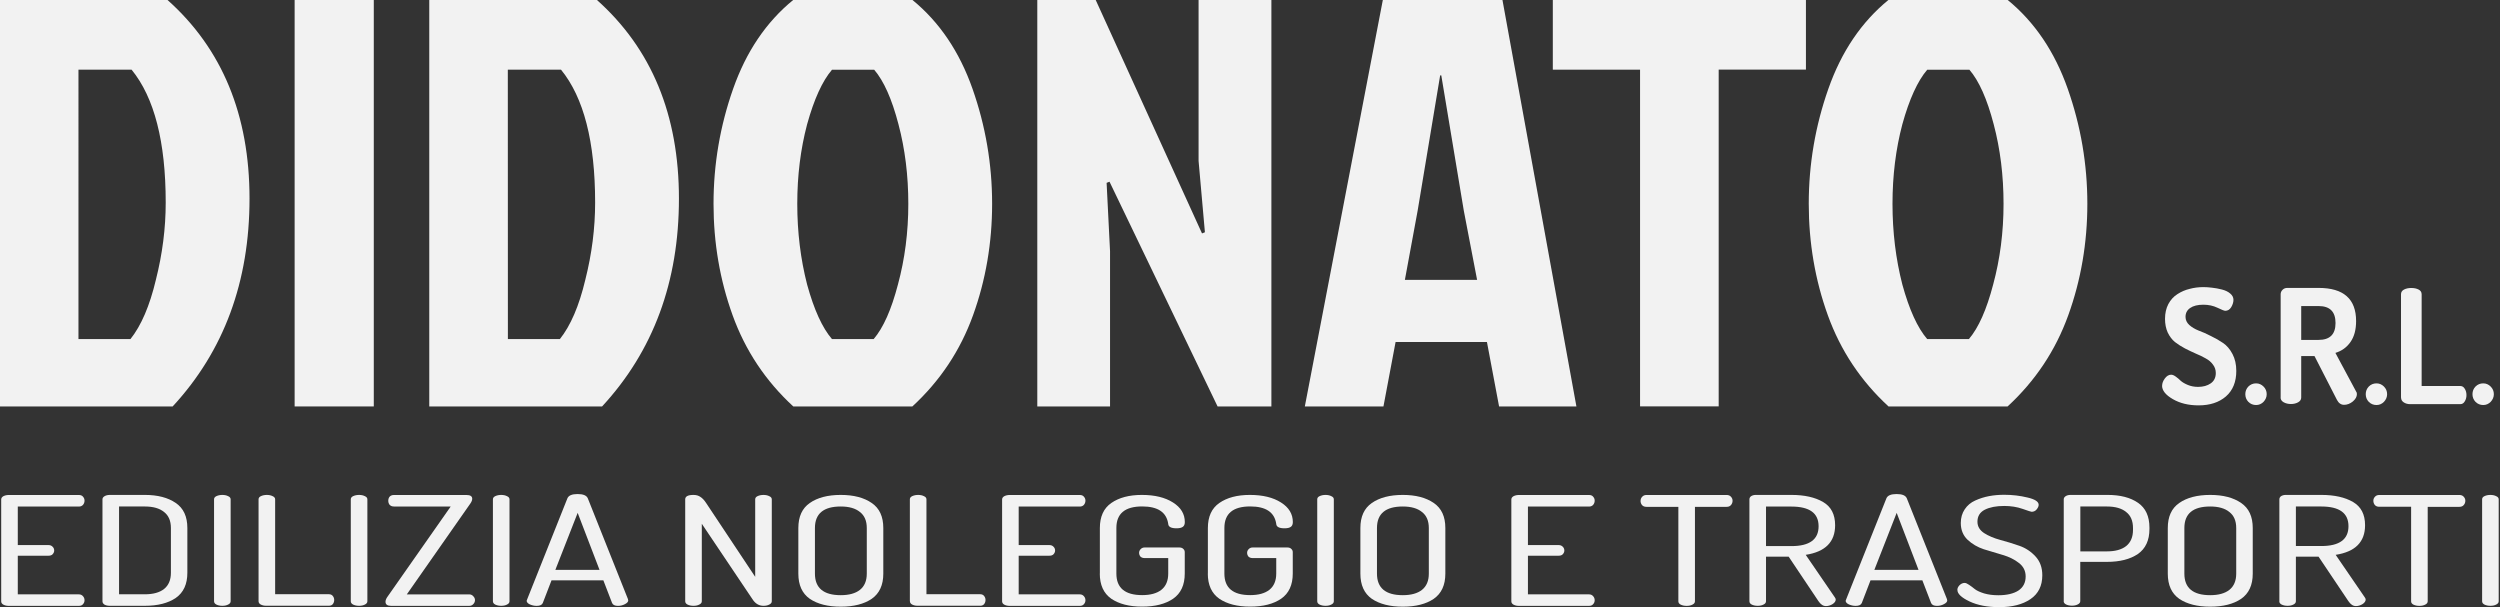
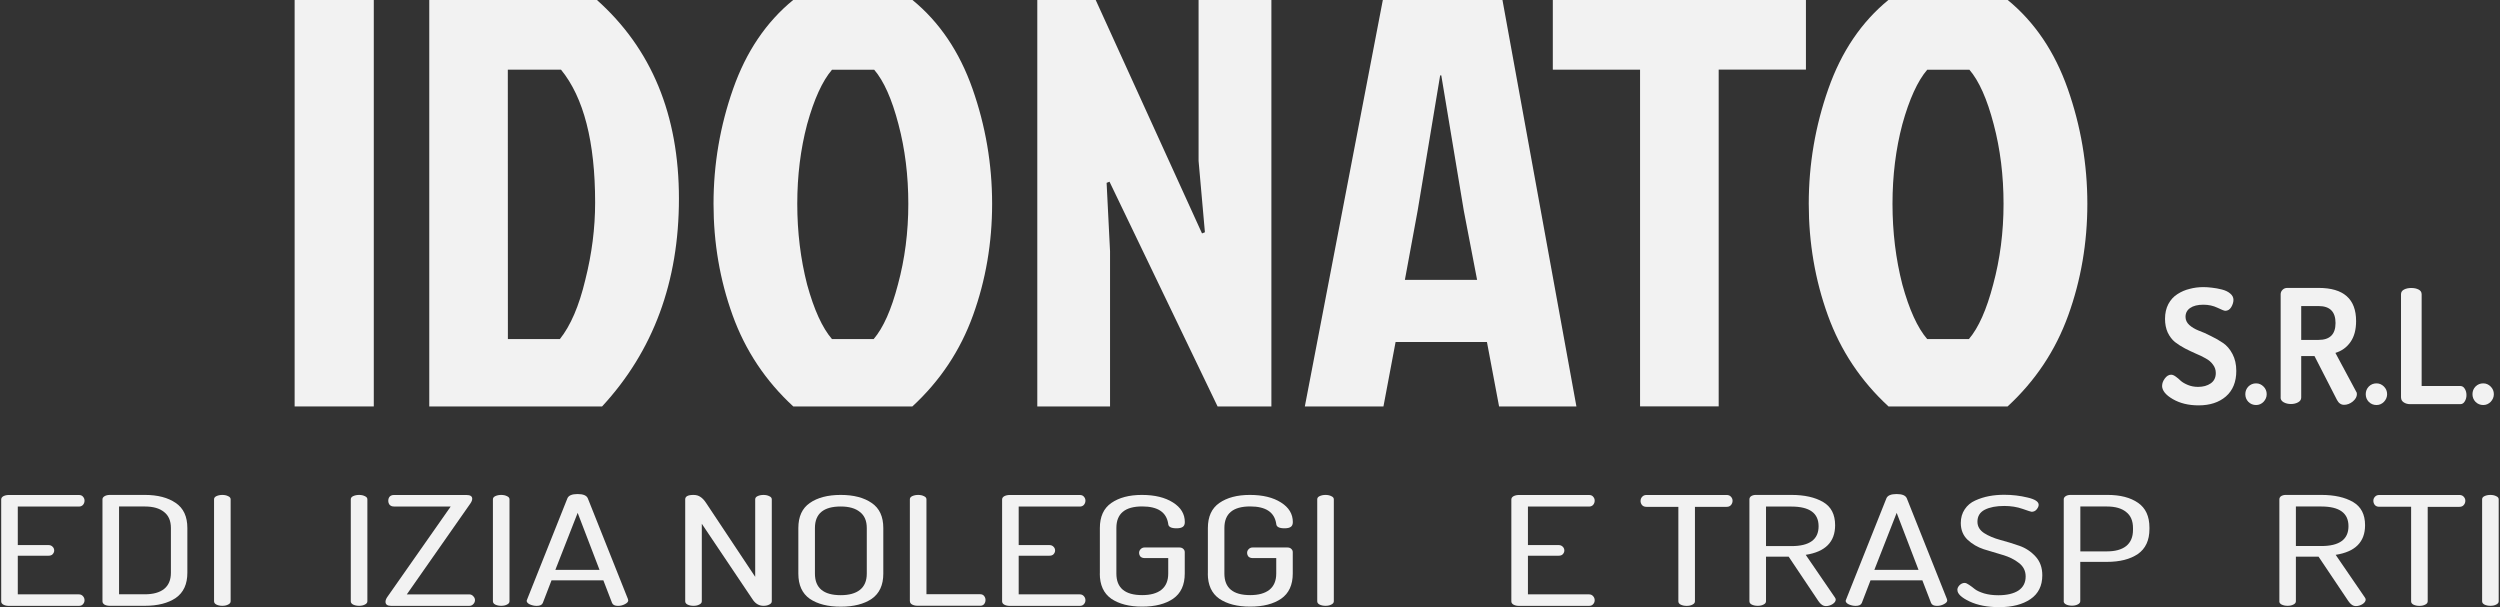
<svg xmlns="http://www.w3.org/2000/svg" xmlns:ns1="http://www.inkscape.org/namespaces/inkscape" xmlns:ns2="http://sodipodi.sourceforge.net/DTD/sodipodi-0.dtd" width="37.042mm" height="8.996mm" viewBox="0 0 37.042 8.996" version="1.1" id="svg5" ns1:version="1.2 (dc2aedaf03, 2022-05-15)" ns2:docname="logo_dd_w.svg">
  <rect x="0" y="0" width="37.042" height="8.996" fill="#333333" stroke="none" />
  <ns2:namedview id="namedview7" pagecolor="#ffffff" bordercolor="#000000" borderopacity="0.25" ns1:showpageshadow="2" ns1:pageopacity="0.0" ns1:pagecheckerboard="0" ns1:deskcolor="#d1d1d1" ns1:document-units="mm" showgrid="false" ns1:zoom="8" ns1:cx="88.75" ns1:cy="16.625" ns1:window-width="1860" ns1:window-height="1012" ns1:window-x="0" ns1:window-y="32" ns1:window-maximized="1" ns1:current-layer="layer1" showguides="true" />
  <defs id="defs2" />
  <g ns1:label="Livello 1" ns1:groupmode="layer" id="layer1" transform="translate(-5.198,-5.404)">
    <g id="g362" transform="matrix(0.999,0,0,1.003,0.003,-0.017)">
-       <path d="m 6.364,10.414 h 0.771 q 0.24,-0.3 0.377,-0.875 0.146,-0.575 0.146,-1.141 0,-1.347 -0.506,-1.964 H 6.364 Z M 5.198,11.409 V 5.404 h 2.486 q 1.217,1.081 1.217,2.934 0,1.844 -1.14,3.071 z" style="font-size:8.467px;font-family:'Aaux ProMedium';-inkscape-font-specification:'Aaux ProMedium, Normal';fill:#f2f2f2;stroke-width:0.062" id="path2654-7-5" />
      <path d="M 9.57,11.409 V 5.404 h 1.174 v 6.005 z" style="font-size:8.467px;font-family:'Aaux ProMedium';-inkscape-font-specification:'Aaux ProMedium, Normal';fill:#f2f2f2;stroke-width:0.062" id="path2656-5-3" />
      <path d="m 12.733,10.414 h 0.771 q 0.24,-0.3 0.377,-0.875 0.146,-0.575 0.146,-1.141 0,-1.347 -0.506,-1.964 h -0.789 z m -1.166,0.995 V 5.404 h 2.486 q 1.217,1.081 1.217,2.934 0,1.844 -1.14,3.071 z" style="font-size:8.467px;font-family:'Jockey One';-inkscape-font-specification:'Jockey One, Normal';fill:#f2f2f2;stroke-width:0.062" id="path2658-3-5" />
      <path d="m 18.733,5.404 q 0.6,0.489 0.891,1.312 0.291,0.824 0.291,1.699 0,0.866 -0.283,1.647 -0.283,0.781 -0.9,1.347 h -1.766 q -0.617,-0.566 -0.9,-1.347 -0.283,-0.781 -0.283,-1.647 0,-0.875 0.291,-1.699 0.291,-0.824 0.891,-1.312 z m -1.192,5.01 h 0.617 q 0.214,-0.249 0.36,-0.806 0.154,-0.566 0.154,-1.192 0,-0.626 -0.146,-1.175 -0.146,-0.558 -0.36,-0.806 h -0.626 q -0.214,0.249 -0.369,0.806 -0.146,0.549 -0.146,1.175 0,0.626 0.146,1.192 0.154,0.558 0.369,0.806 z" style="font-size:8.467px;font-family:'Jockey One';-inkscape-font-specification:'Jockey One, Normal';fill:#f2f2f2;stroke-width:0.062" id="path2660-5-6" />
      <path d="m 23.259,11.409 -1.603,-3.32 -0.043,0.017 0.051,1.012 V 11.409 H 20.585 V 5.404 H 21.451 l 1.577,3.449 0.043,-0.017 -0.094,-1.055 V 5.404 h 1.08 v 6.005 z" style="font-size:8.467px;font-family:'Jockey One';-inkscape-font-specification:'Jockey One, Normal';fill:#f2f2f2;stroke-width:0.062" id="path2662-6-2" />
      <path d="m 27.434,11.409 -0.18,-0.952 H 25.899 l -0.18,0.952 h -1.166 l 1.157,-6.005 h 1.774 l 1.097,6.005 z m -0.874,-4.89 -0.334,1.999 -0.189,1.021 h 1.071 L 26.911,8.518 26.577,6.519 Z" style="font-size:8.467px;font-family:'Jockey One';-inkscape-font-specification:'Jockey One, Normal';fill:#f2f2f2;stroke-width:0.062" id="path2664-2-9" />
      <path d="M 29.525,6.434 H 28.231 V 5.404 H 31.985 v 1.029 h -1.294 v 4.975 h -1.166 z" style="font-size:8.467px;font-family:'Jockey One';-inkscape-font-specification:'Jockey One, Normal';fill:#f2f2f2;stroke-width:0.062" id="path2666-9-1" />
      <path d="m 34.977,5.404 q 0.6,0.489 0.891,1.312 0.291,0.824 0.291,1.699 0,0.866 -0.283,1.647 -0.283,0.781 -0.9,1.347 h -1.766 q -0.617,-0.566 -0.9,-1.347 -0.283,-0.781 -0.283,-1.647 0,-0.875 0.291,-1.699 0.291,-0.824 0.891,-1.312 z m -1.192,5.01 h 0.617 q 0.214,-0.249 0.36,-0.806 0.154,-0.566 0.154,-1.192 0,-0.626 -0.146,-1.175 -0.146,-0.558 -0.36,-0.806 h -0.626 q -0.214,0.249 -0.369,0.806 -0.146,0.549 -0.146,1.175 0,0.626 0.146,1.192 0.154,0.558 0.369,0.806 z" style="font-size:8.467px;font-family:'Jockey One';-inkscape-font-specification:'Jockey One, Normal';fill:#f2f2f2;stroke-width:0.062" id="path2668-1-2" />
      <path d="m 37.268,11.104 q 0,-0.054 0.04,-0.108 0.042,-0.056 0.094,-0.056 0.03,0 0.068,0.028 0.04,0.028 0.075,0.063 0.038,0.033 0.106,0.061 0.068,0.028 0.15,0.028 0.113,0 0.188,-0.052 0.075,-0.052 0.075,-0.153 0,-0.07 -0.042,-0.124 -0.04,-0.056 -0.108,-0.092 -0.066,-0.038 -0.145,-0.07 -0.08,-0.035 -0.162,-0.077 -0.08,-0.042 -0.148,-0.094 -0.066,-0.054 -0.108,-0.141 -0.04,-0.089 -0.04,-0.202 0,-0.124 0.049,-0.218 0.052,-0.096 0.136,-0.148 0.084,-0.054 0.181,-0.077 0.096,-0.026 0.204,-0.026 0.061,0 0.129,0.009 0.068,0.007 0.143,0.026 0.077,0.019 0.124,0.059 0.049,0.04 0.049,0.094 0,0.052 -0.033,0.108 -0.033,0.054 -0.089,0.054 -0.021,0 -0.115,-0.045 -0.094,-0.045 -0.209,-0.045 -0.127,0 -0.197,0.049 -0.068,0.047 -0.068,0.131 0,0.068 0.056,0.12 0.056,0.049 0.138,0.082 0.084,0.03 0.181,0.08 0.099,0.047 0.181,0.103 0.084,0.056 0.141,0.164 0.056,0.106 0.056,0.249 0,0.244 -0.155,0.378 -0.153,0.131 -0.404,0.131 -0.223,0 -0.382,-0.092 -0.16,-0.092 -0.16,-0.199 z" style="font-weight:bold;font-size:2.347px;font-family:Dosis;-inkscape-font-specification:'Dosis Bold';fill:#f2f2f2;stroke-width:0.007" id="path305" />
      <path d="m 38.547,11.341 q -0.045,-0.047 -0.045,-0.113 0,-0.066 0.045,-0.113 0.047,-0.047 0.115,-0.047 0.063,0 0.11,0.047 0.047,0.047 0.047,0.113 0,0.063 -0.047,0.113 -0.047,0.047 -0.11,0.047 -0.068,0 -0.115,-0.047 z" style="font-weight:bold;font-size:2.347px;font-family:Dosis;-inkscape-font-specification:'Dosis Bold';fill:#f2f2f2;stroke-width:0.007" id="path307" />
      <path d="M 39.026,11.278 V 9.752 q 0,-0.038 0.028,-0.066 0.028,-0.028 0.07,-0.028 h 0.465 q 0.556,0 0.556,0.49 0,0.192 -0.084,0.31 -0.082,0.117 -0.223,0.16 l 0.307,0.57 q 0.012,0.014 0.012,0.038 0,0.059 -0.061,0.11 -0.061,0.049 -0.129,0.049 -0.068,0 -0.106,-0.073 L 39.528,10.665 H 39.331 v 0.612 q 0,0.045 -0.045,0.07 -0.045,0.026 -0.108,0.026 -0.061,0 -0.108,-0.026 -0.045,-0.026 -0.045,-0.07 z m 0.305,-0.852 h 0.258 q 0.251,0 0.251,-0.249 0,-0.251 -0.251,-0.251 h -0.258 z" style="font-weight:bold;font-size:2.347px;font-family:Dosis;-inkscape-font-specification:'Dosis Bold';fill:#f2f2f2;stroke-width:0.007" id="path309" />
      <path d="m 40.333,11.341 q -0.045,-0.047 -0.045,-0.113 0,-0.066 0.045,-0.113 0.047,-0.047 0.115,-0.047 0.063,0 0.11,0.047 0.047,0.047 0.047,0.113 0,0.063 -0.047,0.113 -0.047,0.047 -0.11,0.047 -0.068,0 -0.115,-0.047 z" style="font-weight:bold;font-size:2.347px;font-family:Dosis;-inkscape-font-specification:'Dosis Bold';fill:#f2f2f2;stroke-width:0.007" id="path311" />
      <path d="M 40.811,11.278 V 9.752 q 0,-0.047 0.045,-0.07 0.045,-0.023 0.108,-0.023 0.063,0 0.108,0.023 0.045,0.023 0.045,0.07 V 11.107 h 0.573 q 0.042,0 0.066,0.04 0.026,0.04 0.026,0.094 0,0.054 -0.026,0.094 -0.023,0.04 -0.066,0.04 h -0.744 q -0.054,0 -0.094,-0.026 -0.04,-0.026 -0.04,-0.07 z" style="font-weight:bold;font-size:2.347px;font-family:Dosis;-inkscape-font-specification:'Dosis Bold';fill:#f2f2f2;stroke-width:0.007" id="path313" />
      <path d="m 41.916,11.341 q -0.045,-0.047 -0.045,-0.113 0,-0.066 0.045,-0.113 0.047,-0.047 0.115,-0.047 0.063,0 0.11,0.047 0.047,0.047 0.047,0.113 0,0.063 -0.047,0.113 -0.047,0.047 -0.11,0.047 -0.068,0 -0.115,-0.047 z" style="font-weight:bold;font-size:2.347px;font-family:Dosis;-inkscape-font-specification:'Dosis Bold';fill:#f2f2f2;stroke-width:0.007" id="path315" />
      <path d="m 5.218,14.287 v -1.503 q 0,-0.031 0.032,-0.049 0.035,-0.018 0.079,-0.018 h 1.041 q 0.041,0 0.061,0.025 0.023,0.025 0.023,0.058 0,0.036 -0.023,0.063 -0.023,0.025 -0.061,0.025 H 5.464 v 0.569 h 0.456 q 0.038,0 0.061,0.025 0.023,0.022 0.023,0.056 0,0.029 -0.023,0.054 -0.02,0.022 -0.061,0.022 H 5.464 v 0.571 h 0.906 q 0.038,0 0.061,0.027 0.023,0.025 0.023,0.06 0,0.034 -0.023,0.058 -0.02,0.025 -0.061,0.025 H 5.329 q -0.044,0 -0.079,-0.018 -0.032,-0.018 -0.032,-0.049 z" style="font-weight:500;font-size:2.559px;font-family:Dosis;-inkscape-font-specification:'Dosis, Medium';letter-spacing:0px;fill:#f2f2f2;stroke-width:0" id="path433" />
      <path d="m 6.72,14.289 v -1.508 q 0,-0.027 0.029,-0.045 0.032,-0.02 0.082,-0.02 h 0.517 q 0.286,0 0.459,0.119 0.172,0.116 0.172,0.37 v 0.661 q 0,0.253 -0.172,0.372 -0.172,0.116 -0.459,0.116 H 6.831 q -0.05,0 -0.082,-0.018 -0.029,-0.02 -0.029,-0.047 z m 0.246,-0.105 h 0.383 q 0.184,0 0.284,-0.078 0.102,-0.081 0.102,-0.24 v -0.661 q 0,-0.159 -0.102,-0.237 -0.099,-0.081 -0.284,-0.081 H 6.966 Z" style="font-weight:500;font-size:2.559px;font-family:Dosis;-inkscape-font-specification:'Dosis, Medium';letter-spacing:0px;fill:#f2f2f2;stroke-width:0" id="path435" />
      <path d="m 8.375,14.287 v -1.506 q 0,-0.031 0.035,-0.047 0.038,-0.018 0.088,-0.018 0.05,0 0.085,0.018 0.038,0.016 0.038,0.047 v 1.506 q 0,0.031 -0.038,0.049 -0.035,0.018 -0.085,0.018 -0.05,0 -0.088,-0.018 -0.035,-0.018 -0.035,-0.049 z" style="font-weight:500;font-size:2.559px;font-family:Dosis;-inkscape-font-specification:'Dosis, Medium';letter-spacing:0px;fill:#f2f2f2;stroke-width:0" id="path437" />
-       <path d="m 9.035,14.287 v -1.506 q 0,-0.031 0.035,-0.047 0.038,-0.018 0.088,-0.018 0.05,0 0.085,0.018 0.038,0.016 0.038,0.047 v 1.402 h 0.798 q 0.038,0 0.058,0.027 0.02,0.025 0.02,0.058 0,0.034 -0.02,0.06 -0.02,0.025 -0.058,0.025 H 9.146 q -0.044,0 -0.079,-0.018 -0.032,-0.018 -0.032,-0.049 z" style="font-weight:500;font-size:2.559px;font-family:Dosis;-inkscape-font-specification:'Dosis, Medium';letter-spacing:0px;fill:#f2f2f2;stroke-width:0" id="path439" />
      <path d="m 10.403,14.287 v -1.506 q 0,-0.031 0.035,-0.047 0.038,-0.018 0.088,-0.018 0.05,0 0.085,0.018 0.038,0.016 0.038,0.047 v 1.506 q 0,0.031 -0.038,0.049 -0.035,0.018 -0.085,0.018 -0.05,0 -0.088,-0.018 -0.035,-0.018 -0.035,-0.049 z" style="font-weight:500;font-size:2.559px;font-family:Dosis;-inkscape-font-specification:'Dosis, Medium';letter-spacing:0px;fill:#f2f2f2;stroke-width:0" id="path441" />
      <path d="m 10.918,14.294 q 0,-0.029 0.023,-0.065 l 0.944,-1.342 h -0.842 q -0.041,0 -0.064,-0.025 -0.02,-0.025 -0.02,-0.06 0,-0.036 0.02,-0.06 0.023,-0.025 0.064,-0.025 h 1.076 q 0.085,0 0.085,0.056 0,0.031 -0.029,0.072 l -0.941,1.34 h 0.924 q 0.038,0 0.061,0.027 0.026,0.025 0.026,0.058 0,0.034 -0.026,0.06 -0.023,0.025 -0.061,0.025 h -1.155 q -0.085,0 -0.085,-0.06 z" style="font-weight:500;font-size:2.559px;font-family:Dosis;-inkscape-font-specification:'Dosis, Medium';letter-spacing:0px;fill:#f2f2f2;stroke-width:0" id="path443" />
      <path d="m 12.511,14.287 v -1.506 q 0,-0.031 0.035,-0.047 0.038,-0.018 0.088,-0.018 0.05,0 0.085,0.018 0.038,0.016 0.038,0.047 v 1.506 q 0,0.031 -0.038,0.049 -0.035,0.018 -0.085,0.018 -0.05,0 -0.088,-0.018 -0.035,-0.018 -0.035,-0.049 z" style="font-weight:500;font-size:2.559px;font-family:Dosis;-inkscape-font-specification:'Dosis, Medium';letter-spacing:0px;fill:#f2f2f2;stroke-width:0" id="path445" />
      <path d="m 13.013,14.276 q 0,-0.004 0.006,-0.018 l 0.596,-1.49 q 0.026,-0.065 0.152,-0.065 0.126,0 0.152,0.065 l 0.596,1.49 q 0,0.004 0,0.009 0.003,0.004 0.003,0.007 0,0.031 -0.05,0.056 -0.047,0.025 -0.102,0.025 -0.07,0 -0.088,-0.043 l -0.129,-0.334 h -0.769 l -0.129,0.334 q -0.018,0.043 -0.091,0.043 -0.053,0 -0.102,-0.022 -0.047,-0.022 -0.047,-0.056 z m 0.424,-0.453 h 0.655 l -0.324,-0.842 z" style="font-weight:500;font-size:2.559px;font-family:Dosis;-inkscape-font-specification:'Dosis, Medium';letter-spacing:0px;fill:#f2f2f2;stroke-width:0" id="path447" />
      <path d="m 15.363,14.287 v -1.506 q 0,-0.065 0.123,-0.065 0.061,0 0.102,0.029 0.044,0.027 0.085,0.09 l 0.728,1.091 v -1.145 q 0,-0.031 0.035,-0.047 0.038,-0.018 0.088,-0.018 0.05,0 0.085,0.018 0.038,0.016 0.038,0.047 v 1.506 q 0,0.031 -0.038,0.049 -0.035,0.018 -0.085,0.018 -0.094,0 -0.155,-0.085 l -0.76,-1.127 v 1.145 q 0,0.031 -0.038,0.049 -0.035,0.018 -0.085,0.018 -0.05,0 -0.088,-0.018 -0.035,-0.018 -0.035,-0.049 z" style="font-weight:500;font-size:2.559px;font-family:Dosis;-inkscape-font-specification:'Dosis, Medium';letter-spacing:0px;fill:#f2f2f2;stroke-width:0" id="path449" />
      <path d="m 17.041,13.879 v -0.674 q 0,-0.253 0.17,-0.37 0.172,-0.119 0.459,-0.119 0.286,0 0.459,0.119 0.172,0.116 0.172,0.37 v 0.674 q 0,0.253 -0.172,0.372 -0.172,0.116 -0.459,0.116 -0.286,0 -0.459,-0.116 -0.17,-0.119 -0.17,-0.372 z m 0.246,0 q 0,0.318 0.383,0.318 0.184,0 0.284,-0.078 0.102,-0.081 0.102,-0.24 v -0.674 q 0,-0.159 -0.102,-0.237 -0.099,-0.081 -0.284,-0.081 -0.383,0 -0.383,0.318 z" style="font-weight:500;font-size:2.559px;font-family:Dosis;-inkscape-font-specification:'Dosis, Medium';letter-spacing:0px;fill:#f2f2f2;stroke-width:0" id="path451" />
      <path d="m 18.695,14.287 v -1.506 q 0,-0.031 0.035,-0.047 0.038,-0.018 0.088,-0.018 0.05,0 0.085,0.018 0.038,0.016 0.038,0.047 v 1.402 h 0.798 q 0.038,0 0.058,0.027 0.02,0.025 0.02,0.058 0,0.034 -0.02,0.06 -0.02,0.025 -0.058,0.025 h -0.932 q -0.044,0 -0.079,-0.018 -0.032,-0.018 -0.032,-0.049 z" style="font-weight:500;font-size:2.559px;font-family:Dosis;-inkscape-font-specification:'Dosis, Medium';letter-spacing:0px;fill:#f2f2f2;stroke-width:0" id="path453" />
      <path d="m 20.063,14.287 v -1.503 q 0,-0.031 0.032,-0.049 0.035,-0.018 0.079,-0.018 h 1.041 q 0.041,0 0.061,0.025 0.023,0.025 0.023,0.058 0,0.036 -0.023,0.063 -0.023,0.025 -0.061,0.025 h -0.906 v 0.569 h 0.456 q 0.038,0 0.061,0.025 0.023,0.022 0.023,0.056 0,0.029 -0.023,0.054 -0.02,0.022 -0.061,0.022 h -0.456 v 0.571 h 0.906 q 0.038,0 0.061,0.027 0.023,0.025 0.023,0.06 0,0.034 -0.023,0.058 -0.02,0.025 -0.061,0.025 h -1.041 q -0.044,0 -0.079,-0.018 -0.032,-0.018 -0.032,-0.049 z" style="font-weight:500;font-size:2.559px;font-family:Dosis;-inkscape-font-specification:'Dosis, Medium';letter-spacing:0px;fill:#f2f2f2;stroke-width:0" id="path455" />
      <path d="m 21.513,13.879 v -0.674 q 0,-0.253 0.17,-0.37 0.172,-0.119 0.453,-0.119 0.286,0 0.462,0.112 0.175,0.11 0.175,0.289 0,0.052 -0.032,0.072 -0.029,0.02 -0.091,0.02 -0.12,0 -0.123,-0.065 -0.038,-0.258 -0.386,-0.258 -0.383,0 -0.383,0.318 v 0.674 q 0,0.318 0.383,0.318 0.184,0 0.284,-0.078 0.102,-0.081 0.102,-0.24 v -0.229 h -0.348 q -0.041,0 -0.064,-0.022 -0.02,-0.025 -0.02,-0.056 0,-0.031 0.023,-0.054 0.023,-0.025 0.061,-0.025 h 0.509 q 0.041,0 0.061,0.02 0.023,0.02 0.023,0.049 v 0.316 q 0,0.253 -0.172,0.372 -0.172,0.117 -0.459,0.117 -0.286,0 -0.459,-0.117 -0.17,-0.119 -0.17,-0.372 z" style="font-weight:500;font-size:2.559px;font-family:Dosis;-inkscape-font-specification:'Dosis, Medium';letter-spacing:0px;fill:#f2f2f2;stroke-width:0" id="path457" />
      <path d="m 23.115,13.879 v -0.674 q 0,-0.253 0.17,-0.37 0.172,-0.119 0.453,-0.119 0.286,0 0.462,0.112 0.175,0.11 0.175,0.289 0,0.052 -0.032,0.072 -0.029,0.02 -0.091,0.02 -0.12,0 -0.123,-0.065 -0.038,-0.258 -0.386,-0.258 -0.383,0 -0.383,0.318 v 0.674 q 0,0.318 0.383,0.318 0.184,0 0.284,-0.078 0.102,-0.081 0.102,-0.24 v -0.229 h -0.348 q -0.041,0 -0.064,-0.022 -0.02,-0.025 -0.02,-0.056 0,-0.031 0.023,-0.054 0.023,-0.025 0.061,-0.025 h 0.509 q 0.041,0 0.061,0.02 0.023,0.02 0.023,0.049 v 0.316 q 0,0.253 -0.172,0.372 -0.172,0.117 -0.459,0.117 -0.286,0 -0.459,-0.117 -0.17,-0.119 -0.17,-0.372 z" style="font-weight:500;font-size:2.559px;font-family:Dosis;-inkscape-font-specification:'Dosis, Medium';letter-spacing:0px;fill:#f2f2f2;stroke-width:0" id="path459" />
      <path d="m 24.737,14.287 v -1.506 q 0,-0.031 0.035,-0.047 0.038,-0.018 0.088,-0.018 0.05,0 0.085,0.018 0.038,0.016 0.038,0.047 v 1.506 q 0,0.031 -0.038,0.049 -0.035,0.018 -0.085,0.018 -0.05,0 -0.088,-0.018 -0.035,-0.018 -0.035,-0.049 z" style="font-weight:500;font-size:2.559px;font-family:Dosis;-inkscape-font-specification:'Dosis, Medium';letter-spacing:0px;fill:#f2f2f2;stroke-width:0" id="path461" />
-       <path d="m 25.377,13.879 v -0.674 q 0,-0.253 0.17,-0.37 0.172,-0.119 0.459,-0.119 0.286,0 0.459,0.119 0.172,0.116 0.172,0.37 v 0.674 q 0,0.253 -0.172,0.372 -0.172,0.116 -0.459,0.116 -0.286,0 -0.459,-0.116 -0.17,-0.119 -0.17,-0.372 z m 0.246,0 q 0,0.318 0.383,0.318 0.184,0 0.284,-0.078 0.102,-0.081 0.102,-0.24 v -0.674 q 0,-0.159 -0.102,-0.237 -0.099,-0.081 -0.284,-0.081 -0.383,0 -0.383,0.318 z" style="font-weight:500;font-size:2.559px;font-family:Dosis;-inkscape-font-specification:'Dosis, Medium';letter-spacing:0px;fill:#f2f2f2;stroke-width:0" id="path463" />
      <path d="m 27.616,14.287 v -1.503 q 0,-0.031 0.032,-0.049 0.035,-0.018 0.079,-0.018 h 1.041 q 0.041,0 0.061,0.025 0.023,0.025 0.023,0.058 0,0.036 -0.023,0.063 -0.023,0.025 -0.061,0.025 h -0.906 v 0.569 h 0.456 q 0.038,0 0.061,0.025 0.023,0.022 0.023,0.056 0,0.029 -0.023,0.054 -0.02,0.022 -0.061,0.022 h -0.456 v 0.571 h 0.906 q 0.038,0 0.061,0.027 0.023,0.025 0.023,0.06 0,0.034 -0.023,0.058 -0.02,0.025 -0.061,0.025 h -1.041 q -0.044,0 -0.079,-0.018 -0.032,-0.018 -0.032,-0.049 z" style="font-weight:500;font-size:2.559px;font-family:Dosis;-inkscape-font-specification:'Dosis, Medium';letter-spacing:0px;fill:#f2f2f2;stroke-width:0" id="path465" />
      <path d="m 29.533,12.802 q 0,-0.034 0.023,-0.058 0.023,-0.027 0.064,-0.027 h 1.19 q 0.041,0 0.064,0.027 0.023,0.025 0.023,0.058 0,0.036 -0.023,0.063 -0.023,0.027 -0.064,0.027 h -0.471 v 1.396 q 0,0.031 -0.038,0.049 -0.035,0.018 -0.085,0.018 -0.05,0 -0.088,-0.018 -0.035,-0.018 -0.035,-0.049 v -1.396 h -0.474 q -0.041,0 -0.064,-0.025 -0.023,-0.027 -0.023,-0.065 z" style="font-weight:500;font-size:2.559px;font-family:Dosis;-inkscape-font-specification:'Dosis, Medium';letter-spacing:0px;fill:#f2f2f2;stroke-width:0" id="path467" />
      <path d="m 31.147,14.287 v -1.506 q 0,-0.027 0.023,-0.045 0.026,-0.018 0.064,-0.02 h 0.535 q 0.292,0 0.471,0.105 0.178,0.103 0.178,0.343 0,0.37 -0.436,0.437 l 0.433,0.63 q 0.012,0.016 0.012,0.031 0,0.036 -0.047,0.067 -0.047,0.029 -0.099,0.029 -0.061,0 -0.111,-0.074 l -0.441,-0.656 h -0.336 v 0.659 q 0,0.031 -0.038,0.049 -0.035,0.018 -0.085,0.018 -0.05,0 -0.088,-0.018 -0.035,-0.018 -0.035,-0.049 z m 0.246,-0.815 h 0.377 q 0.403,0 0.403,-0.293 0,-0.291 -0.403,-0.291 h -0.377 z" style="font-weight:500;font-size:2.559px;font-family:Dosis;-inkscape-font-specification:'Dosis, Medium';letter-spacing:0px;fill:#f2f2f2;stroke-width:0" id="path469" />
      <path d="m 32.576,14.276 q 0,-0.004 0.006,-0.018 l 0.596,-1.49 q 0.026,-0.065 0.152,-0.065 0.126,0 0.152,0.065 l 0.596,1.49 q 0,0.004 0,0.009 0.003,0.004 0.003,0.007 0,0.031 -0.05,0.056 -0.047,0.025 -0.102,0.025 -0.07,0 -0.088,-0.043 l -0.129,-0.334 h -0.769 l -0.129,0.334 q -0.018,0.043 -0.091,0.043 -0.053,0 -0.102,-0.022 -0.047,-0.022 -0.047,-0.056 z m 0.424,-0.453 h 0.655 l -0.324,-0.842 z" style="font-weight:500;font-size:2.559px;font-family:Dosis;-inkscape-font-specification:'Dosis, Medium';letter-spacing:0px;fill:#f2f2f2;stroke-width:0" id="path471" />
      <path d="m 34.231,14.119 q 0,-0.036 0.032,-0.069 0.035,-0.034 0.076,-0.034 0.026,0 0.067,0.029 0.041,0.027 0.085,0.063 0.044,0.034 0.137,0.063 0.094,0.027 0.21,0.027 0.19,0 0.298,-0.069 0.108,-0.072 0.108,-0.208 0,-0.123 -0.099,-0.199 -0.099,-0.078 -0.24,-0.119 -0.14,-0.04 -0.284,-0.085 -0.14,-0.047 -0.24,-0.141 -0.099,-0.096 -0.099,-0.246 0,-0.116 0.058,-0.202 0.058,-0.087 0.155,-0.13 0.099,-0.045 0.205,-0.065 0.105,-0.02 0.225,-0.02 0.181,0 0.345,0.04 0.167,0.038 0.167,0.108 0,0.031 -0.029,0.067 -0.029,0.036 -0.076,0.036 -0.012,0 -0.134,-0.043 -0.123,-0.043 -0.272,-0.043 -0.178,0 -0.289,0.056 -0.108,0.056 -0.108,0.177 0,0.103 0.099,0.168 0.099,0.063 0.24,0.101 0.143,0.038 0.284,0.087 0.14,0.049 0.24,0.159 0.099,0.108 0.099,0.276 0,0.233 -0.175,0.352 -0.175,0.119 -0.465,0.119 -0.26,0 -0.441,-0.085 -0.178,-0.085 -0.178,-0.168 z" style="font-weight:500;font-size:2.559px;font-family:Dosis;-inkscape-font-specification:'Dosis, Medium';letter-spacing:0px;fill:#f2f2f2;stroke-width:0" id="path473" />
      <path d="m 35.809,14.287 v -1.506 q 0,-0.027 0.026,-0.045 0.029,-0.02 0.073,-0.02 h 0.552 q 0.281,0 0.45,0.116 0.17,0.116 0.17,0.367 v 0.02 q 0,0.251 -0.172,0.37 -0.172,0.116 -0.459,0.116 h -0.395 v 0.58 q 0,0.031 -0.038,0.049 -0.035,0.018 -0.085,0.018 -0.05,0 -0.088,-0.018 -0.035,-0.018 -0.035,-0.049 z m 0.246,-0.737 h 0.395 q 0.184,0 0.284,-0.078 0.102,-0.081 0.102,-0.24 v -0.027 q 0,-0.159 -0.102,-0.237 -0.099,-0.081 -0.284,-0.081 h -0.395 z" style="font-weight:500;font-size:2.559px;font-family:Dosis;-inkscape-font-specification:'Dosis, Medium';letter-spacing:0px;fill:#f2f2f2;stroke-width:0" id="path475" />
-       <path d="m 37.352,13.879 v -0.674 q 0,-0.253 0.17,-0.37 0.172,-0.119 0.459,-0.119 0.286,0 0.459,0.119 0.172,0.116 0.172,0.37 v 0.674 q 0,0.253 -0.172,0.372 -0.172,0.116 -0.459,0.116 -0.286,0 -0.459,-0.116 -0.17,-0.119 -0.17,-0.372 z m 0.246,0 q 0,0.318 0.383,0.318 0.184,0 0.284,-0.078 0.102,-0.081 0.102,-0.24 v -0.674 q 0,-0.159 -0.102,-0.237 -0.099,-0.081 -0.284,-0.081 -0.383,0 -0.383,0.318 z" style="font-weight:500;font-size:2.559px;font-family:Dosis;-inkscape-font-specification:'Dosis, Medium';letter-spacing:0px;fill:#f2f2f2;stroke-width:0" id="path477" />
      <path d="m 39.007,14.287 v -1.506 q 0,-0.027 0.023,-0.045 0.026,-0.018 0.064,-0.02 h 0.535 q 0.292,0 0.471,0.105 0.178,0.103 0.178,0.343 0,0.37 -0.436,0.437 l 0.433,0.63 q 0.012,0.016 0.012,0.031 0,0.036 -0.047,0.067 -0.047,0.029 -0.099,0.029 -0.061,0 -0.111,-0.074 L 39.588,13.628 h -0.336 v 0.659 q 0,0.031 -0.038,0.049 -0.035,0.018 -0.085,0.018 -0.05,0 -0.088,-0.018 -0.035,-0.018 -0.035,-0.049 z M 39.252,13.471 h 0.377 q 0.403,0 0.403,-0.293 0,-0.291 -0.403,-0.291 H 39.252 Z" style="font-weight:500;font-size:2.559px;font-family:Dosis;-inkscape-font-specification:'Dosis, Medium';letter-spacing:0px;fill:#f2f2f2;stroke-width:0" id="path479" />
      <path d="m 40.401,12.802 q 0,-0.034 0.023,-0.058 0.023,-0.027 0.064,-0.027 h 1.19 q 0.041,0 0.064,0.027 0.023,0.025 0.023,0.058 0,0.036 -0.023,0.063 -0.023,0.027 -0.064,0.027 h -0.471 v 1.396 q 0,0.031 -0.038,0.049 -0.035,0.018 -0.085,0.018 -0.05,0 -0.088,-0.018 -0.035,-0.018 -0.035,-0.049 V 12.891 H 40.488 q -0.041,0 -0.064,-0.025 -0.023,-0.027 -0.023,-0.065 z" style="font-weight:500;font-size:2.559px;font-family:Dosis;-inkscape-font-specification:'Dosis, Medium';letter-spacing:0px;fill:#f2f2f2;stroke-width:0" id="path481" />
      <path d="m 42.014,14.287 v -1.506 q 0,-0.031 0.035,-0.047 0.038,-0.018 0.088,-0.018 0.05,0 0.085,0.018 0.038,0.016 0.038,0.047 v 1.506 q 0,0.031 -0.038,0.049 -0.035,0.018 -0.085,0.018 -0.05,0 -0.088,-0.018 -0.035,-0.018 -0.035,-0.049 z" style="font-weight:500;font-size:2.559px;font-family:Dosis;-inkscape-font-specification:'Dosis, Medium';letter-spacing:0px;fill:#f2f2f2;stroke-width:0" id="path483" />
    </g>
  </g>
</svg>